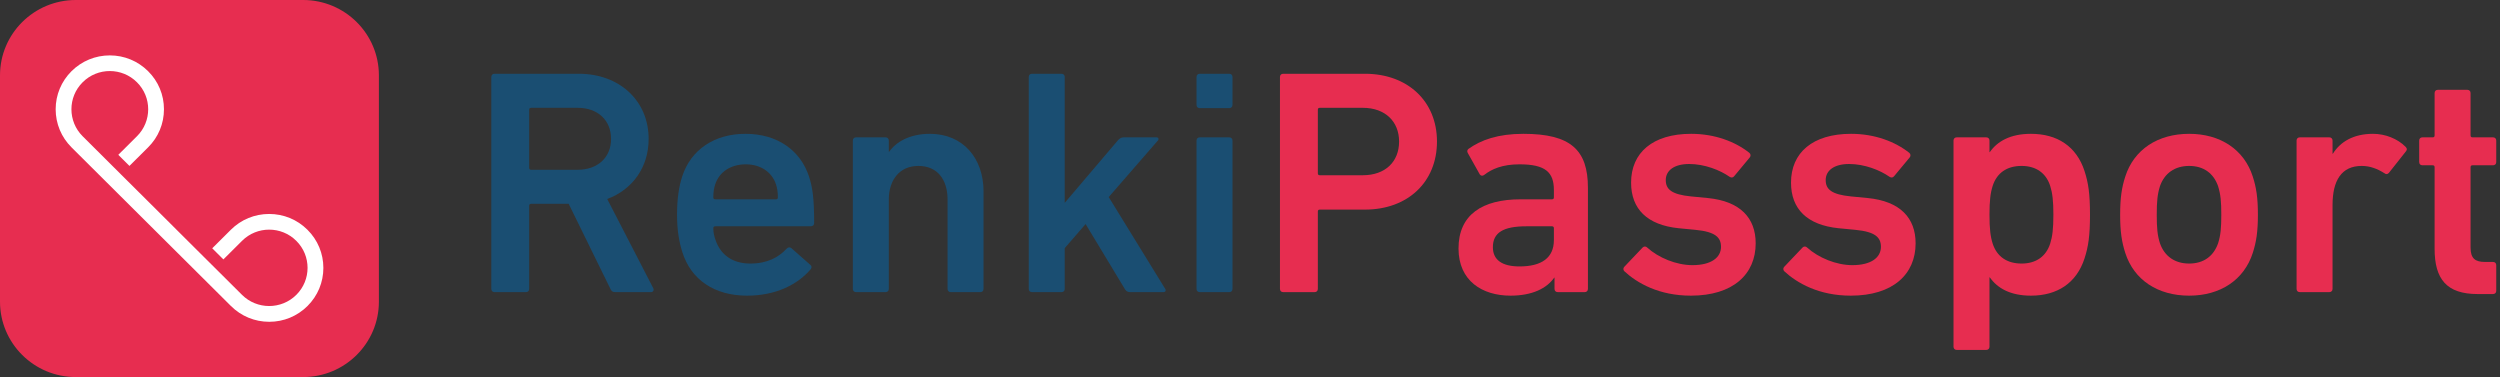
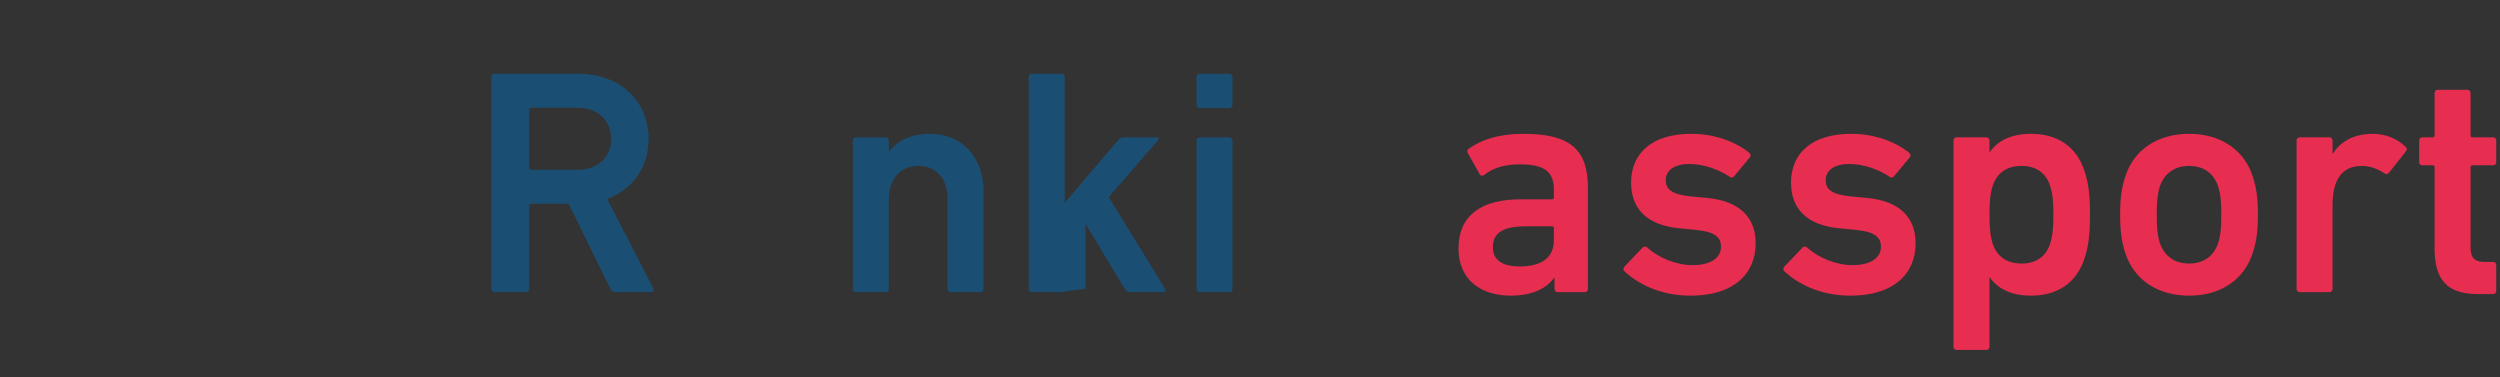
<svg xmlns="http://www.w3.org/2000/svg" width="305" height="46" viewBox="0 0 305 46" fill="none">
  <rect x="0" y="0" width="305" height="46" fill="#333333" stroke="none" />
-   <path d="M36.979 0H9.246C4.14 0 0 4.119 0 9.201V36.799C0 41.88 4.14 46 9.246 46H36.979C42.086 46 46.225 41.88 46.225 36.799V9.201C46.225 4.119 42.086 0 36.979 0Z" fill="#E72D50" />
-   <path d="M37.507 28.029C36.261 26.786 34.601 26.103 32.838 26.103C31.075 26.103 29.413 26.786 28.166 28.029L25.892 30.292L27.253 31.647L29.527 29.384C31.354 27.56 34.323 27.56 36.149 29.384C37.981 31.201 37.981 34.156 36.149 35.973C34.323 37.79 31.354 37.79 29.527 35.973L26.837 33.295L24.856 31.327L21.596 28.083L20.807 27.295L18.013 24.514L14.754 21.274L12.775 19.302L10.085 16.625C8.258 14.807 8.258 11.853 10.085 10.035C11.911 8.212 14.88 8.212 16.706 10.035C18.538 11.853 18.538 14.807 16.706 16.625L14.432 18.888L15.793 20.242L18.067 17.979C19.317 16.739 20.003 15.087 20.003 13.33C20.003 11.573 19.317 9.924 18.067 8.684C16.821 7.444 15.161 6.758 13.398 6.758C11.635 6.758 9.976 7.444 8.726 8.684C7.48 9.924 6.791 11.576 6.791 13.33C6.791 15.085 7.48 16.739 8.726 17.979L20.244 29.441L28.175 37.333C29.421 38.573 31.081 39.259 32.847 39.259C34.613 39.259 36.27 38.573 37.516 37.333C38.762 36.09 39.451 34.441 39.451 32.684C39.451 30.927 38.762 29.278 37.516 28.038L37.507 28.029Z" fill="white" />
  <path d="M304.152 35.874H302.271C298.471 35.874 297.022 34.033 297.022 30.351V20.4C297.022 20.244 296.943 20.165 296.787 20.165H295.533C295.298 20.165 295.141 20.009 295.141 19.773V17.149C295.141 16.914 295.298 16.757 295.533 16.757H296.787C296.943 16.757 297.022 16.679 297.022 16.522V11.351C297.022 11.116 297.178 10.959 297.414 10.959H301.018C301.253 10.959 301.409 11.116 301.409 11.351V16.522C301.409 16.679 301.488 16.757 301.644 16.757H304.152C304.387 16.757 304.543 16.914 304.543 17.149V19.773C304.543 20.009 304.387 20.165 304.152 20.165H301.644C301.488 20.165 301.409 20.244 301.409 20.4V30.194C301.409 31.526 301.958 31.957 303.172 31.957H304.152C304.387 31.957 304.543 32.114 304.543 32.349V35.483C304.543 35.718 304.387 35.874 304.152 35.874Z" fill="#E72D50" />
  <path d="M284.178 35.639H280.574C280.339 35.639 280.182 35.482 280.182 35.247V17.148C280.182 16.913 280.339 16.757 280.574 16.757H284.178C284.413 16.757 284.57 16.913 284.57 17.148V18.755H284.609C285.51 17.305 287.116 16.326 289.506 16.326C290.995 16.326 292.483 16.913 293.463 17.893C293.658 18.089 293.698 18.245 293.541 18.441L291.465 21.066C291.308 21.262 291.112 21.301 290.916 21.144C290.054 20.596 289.153 20.243 288.135 20.243C285.667 20.243 284.57 22.006 284.57 25.023V35.247C284.57 35.482 284.413 35.639 284.178 35.639Z" fill="#E72D50" />
  <path d="M267.08 36.07C263.241 36.07 260.342 34.15 259.285 30.86C258.854 29.528 258.658 28.274 258.658 26.198C258.658 24.122 258.854 22.868 259.285 21.536C260.342 18.245 263.241 16.326 267.08 16.326C270.88 16.326 273.779 18.245 274.837 21.536C275.268 22.868 275.464 24.122 275.464 26.198C275.464 28.274 275.268 29.528 274.837 30.86C273.779 34.15 270.88 36.07 267.08 36.07ZM267.08 32.153C268.843 32.153 270.058 31.252 270.606 29.684C270.92 28.705 270.998 27.804 270.998 26.198C270.998 24.592 270.92 23.73 270.606 22.711C270.058 21.144 268.843 20.243 267.08 20.243C265.318 20.243 264.064 21.144 263.515 22.711C263.202 23.73 263.124 24.592 263.124 26.198C263.124 27.804 263.202 28.705 263.515 29.684C264.064 31.252 265.318 32.153 267.08 32.153Z" fill="#E72D50" />
  <path d="M242.325 42.691H238.721C238.486 42.691 238.329 42.534 238.329 42.299V17.148C238.329 16.913 238.486 16.757 238.721 16.757H242.325C242.56 16.757 242.717 16.913 242.717 17.148V18.559H242.756C243.657 17.266 245.224 16.326 247.77 16.326C250.983 16.326 253.333 17.854 254.313 20.87C254.783 22.32 254.979 23.651 254.979 26.198C254.979 28.744 254.783 30.076 254.313 31.526C253.333 34.542 250.983 36.07 247.77 36.07C245.224 36.07 243.657 35.13 242.756 33.837H242.717V42.299C242.717 42.534 242.56 42.691 242.325 42.691ZM246.634 32.153C248.397 32.153 249.612 31.291 250.121 29.724C250.395 28.862 250.513 27.922 250.513 26.198C250.513 24.474 250.395 23.534 250.121 22.672C249.612 21.105 248.397 20.243 246.634 20.243C244.832 20.243 243.618 21.105 243.108 22.672C242.834 23.534 242.717 24.474 242.717 26.198C242.717 27.922 242.834 28.862 243.108 29.724C243.618 31.291 244.832 32.153 246.634 32.153Z" fill="#E72D50" />
  <path d="M225.791 36.07C221.913 36.07 219.249 34.542 217.682 33.093C217.525 32.936 217.525 32.701 217.682 32.544L219.915 30.194C220.071 30.037 220.306 30.037 220.463 30.194C221.834 31.447 224.028 32.348 225.987 32.348C228.298 32.348 229.473 31.408 229.473 30.115C229.473 28.979 228.808 28.274 226.339 28.039L224.302 27.843C220.463 27.451 218.504 25.493 218.504 22.28C218.504 18.637 221.129 16.326 225.83 16.326C228.768 16.326 231.236 17.305 232.921 18.637C233.117 18.794 233.117 19.029 232.999 19.186L231.08 21.497C230.923 21.693 230.727 21.693 230.531 21.575C229.356 20.753 227.476 20.008 225.595 20.008C223.715 20.008 222.735 20.831 222.735 21.967C222.735 23.064 223.401 23.73 225.83 23.965L227.867 24.161C231.824 24.552 233.704 26.59 233.704 29.684C233.704 33.445 230.962 36.07 225.791 36.07Z" fill="#E72D50" />
  <path d="M206.28 36.07C202.402 36.07 199.738 34.542 198.171 33.093C198.014 32.936 198.014 32.701 198.171 32.544L200.404 30.194C200.56 30.037 200.795 30.037 200.952 30.194C202.323 31.447 204.517 32.348 206.476 32.348C208.787 32.348 209.963 31.408 209.963 30.115C209.963 28.979 209.297 28.274 206.828 28.039L204.791 27.843C200.952 27.451 198.993 25.493 198.993 22.28C198.993 18.637 201.618 16.326 206.319 16.326C209.257 16.326 211.725 17.305 213.41 18.637C213.606 18.794 213.606 19.029 213.488 19.186L211.569 21.497C211.412 21.693 211.216 21.693 211.02 21.575C209.845 20.753 207.965 20.008 206.084 20.008C204.204 20.008 203.224 20.831 203.224 21.967C203.224 23.064 203.89 23.73 206.319 23.965L208.356 24.161C212.313 24.552 214.193 26.59 214.193 29.684C214.193 33.445 211.451 36.07 206.28 36.07Z" fill="#E72D50" />
  <path d="M193.335 35.639H190.044C189.809 35.639 189.652 35.482 189.652 35.247V33.876H189.613C188.712 35.169 186.949 36.07 184.285 36.07C180.838 36.07 177.939 34.268 177.939 30.311C177.939 26.198 180.838 24.317 185.5 24.317H189.339C189.496 24.317 189.574 24.239 189.574 24.082V23.181C189.574 21.027 188.555 20.047 185.382 20.047C183.267 20.047 181.974 20.635 181.073 21.34C180.877 21.497 180.642 21.458 180.525 21.262L179.075 18.676C178.958 18.48 178.997 18.284 179.153 18.167C180.681 17.07 182.758 16.326 185.852 16.326C191.611 16.326 193.727 18.284 193.727 22.907V35.247C193.727 35.482 193.57 35.639 193.335 35.639ZM185.382 32.505C188.085 32.505 189.574 31.447 189.574 29.293V27.843C189.574 27.686 189.496 27.608 189.339 27.608H186.205C183.384 27.608 182.131 28.392 182.131 30.155C182.131 31.722 183.267 32.505 185.382 32.505Z" fill="#E72D50" />
-   <path d="M160.385 35.639H156.546C156.311 35.639 156.155 35.483 156.155 35.247V9.392C156.155 9.157 156.311 9 156.546 9H166.536C171.707 9 175.311 12.33 175.311 17.266C175.311 22.241 171.707 25.571 166.536 25.571H161.012C160.856 25.571 160.777 25.649 160.777 25.806V35.247C160.777 35.483 160.621 35.639 160.385 35.639ZM166.262 21.379C169.004 21.379 170.689 19.734 170.689 17.266C170.689 14.837 169.004 13.153 166.262 13.153H161.012C160.856 13.153 160.777 13.231 160.777 13.388V21.144C160.777 21.301 160.856 21.379 161.012 21.379H166.262Z" fill="#E72D50" />
  <path d="M149.972 13.192H146.368C146.133 13.192 145.977 13.035 145.977 12.8V9.392C145.977 9.157 146.133 9 146.368 9H149.972C150.207 9 150.364 9.157 150.364 9.392V12.8C150.364 13.035 150.207 13.192 149.972 13.192ZM149.972 35.639H146.368C146.133 35.639 145.977 35.483 145.977 35.247V17.148C145.977 16.913 146.133 16.757 146.368 16.757H149.972C150.207 16.757 150.364 16.913 150.364 17.148V35.247C150.364 35.483 150.207 35.639 149.972 35.639Z" fill="#1A4E72" />
-   <path d="M141.962 35.639H137.849C137.575 35.639 137.379 35.522 137.222 35.247L132.443 27.334L129.896 30.272V35.247C129.896 35.483 129.74 35.639 129.505 35.639H125.901C125.665 35.639 125.509 35.483 125.509 35.247V9.392C125.509 9.157 125.665 9 125.901 9H129.505C129.74 9 129.896 9.157 129.896 9.392V24.748L136.36 17.148C136.595 16.874 136.791 16.757 137.105 16.757H141.101C141.336 16.757 141.414 16.992 141.257 17.148L135.263 24.043L142.158 35.247C142.276 35.404 142.197 35.639 141.962 35.639Z" fill="#1A4E72" />
+   <path d="M141.962 35.639H137.849C137.575 35.639 137.379 35.522 137.222 35.247L132.443 27.334V35.247C129.896 35.483 129.74 35.639 129.505 35.639H125.901C125.665 35.639 125.509 35.483 125.509 35.247V9.392C125.509 9.157 125.665 9 125.901 9H129.505C129.74 9 129.896 9.157 129.896 9.392V24.748L136.36 17.148C136.595 16.874 136.791 16.757 137.105 16.757H141.101C141.336 16.757 141.414 16.992 141.257 17.148L135.263 24.043L142.158 35.247C142.276 35.404 142.197 35.639 141.962 35.639Z" fill="#1A4E72" />
  <path d="M119.599 35.639H115.995C115.76 35.639 115.603 35.482 115.603 35.247V24.357C115.603 21.928 114.389 20.243 112.038 20.243C109.766 20.243 108.434 21.928 108.434 24.357V35.247C108.434 35.482 108.278 35.639 108.043 35.639H104.438C104.203 35.639 104.047 35.482 104.047 35.247V17.148C104.047 16.913 104.203 16.757 104.438 16.757H108.043C108.278 16.757 108.434 16.913 108.434 17.148V18.52H108.473C109.296 17.344 110.941 16.326 113.449 16.326C117.484 16.326 119.991 19.303 119.991 23.338V35.247C119.991 35.482 119.834 35.639 119.599 35.639Z" fill="#1A4E72" />
-   <path d="M91.139 36.07C87.143 36.07 84.322 34.111 83.265 30.82C82.873 29.606 82.599 28.157 82.599 26.198C82.599 24.239 82.834 22.75 83.225 21.536C84.283 18.245 87.182 16.326 90.943 16.326C94.821 16.326 97.642 18.324 98.7 21.536C99.131 22.868 99.326 24.161 99.326 27.216C99.326 27.451 99.17 27.608 98.895 27.608H87.26C87.104 27.608 87.025 27.686 87.025 27.843C87.025 28.392 87.143 28.862 87.3 29.293C87.927 31.134 89.415 32.153 91.531 32.153C93.646 32.153 95.017 31.369 95.957 30.35C96.153 30.155 96.349 30.115 96.545 30.272L98.856 32.309C99.052 32.466 99.052 32.662 98.895 32.858C97.289 34.738 94.625 36.07 91.139 36.07ZM94.9 24.082C94.9 23.416 94.821 22.946 94.665 22.476C94.155 20.948 92.745 20.047 90.982 20.047C89.18 20.047 87.77 20.948 87.26 22.476C87.104 22.946 87.025 23.416 87.025 24.082C87.025 24.239 87.104 24.317 87.26 24.317H94.665C94.821 24.317 94.9 24.239 94.9 24.082Z" fill="#1A4E72" />
  <path d="M79.408 35.639H75.06C74.746 35.639 74.59 35.522 74.472 35.247L69.379 24.866H64.796C64.639 24.866 64.561 24.944 64.561 25.101V35.247C64.561 35.483 64.404 35.639 64.169 35.639H60.33C60.095 35.639 59.938 35.483 59.938 35.247V9.392C59.938 9.157 60.095 9 60.33 9H70.633C75.53 9 79.134 12.252 79.134 16.953C79.134 20.439 77.136 23.142 74.08 24.278L79.682 35.13C79.839 35.404 79.682 35.639 79.408 35.639ZM70.476 20.713C72.905 20.713 74.55 19.225 74.55 16.953C74.55 14.641 72.905 13.153 70.476 13.153H64.796C64.639 13.153 64.561 13.231 64.561 13.388V20.478C64.561 20.635 64.639 20.713 64.796 20.713H70.476Z" fill="#1A4E72" />
</svg>